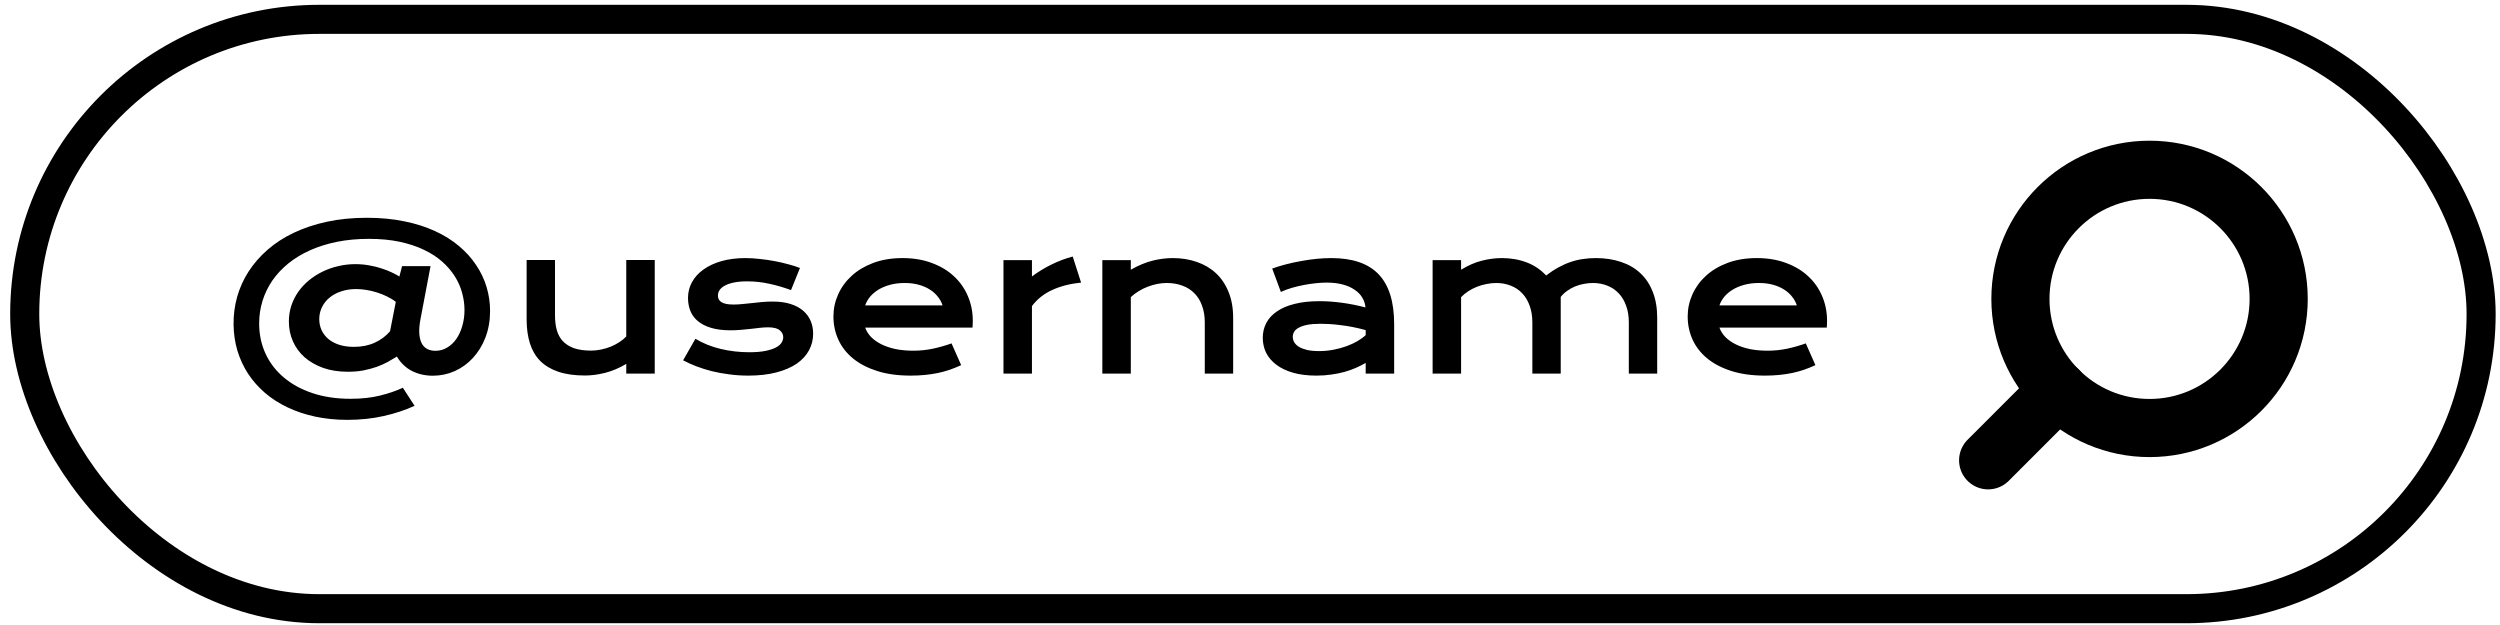
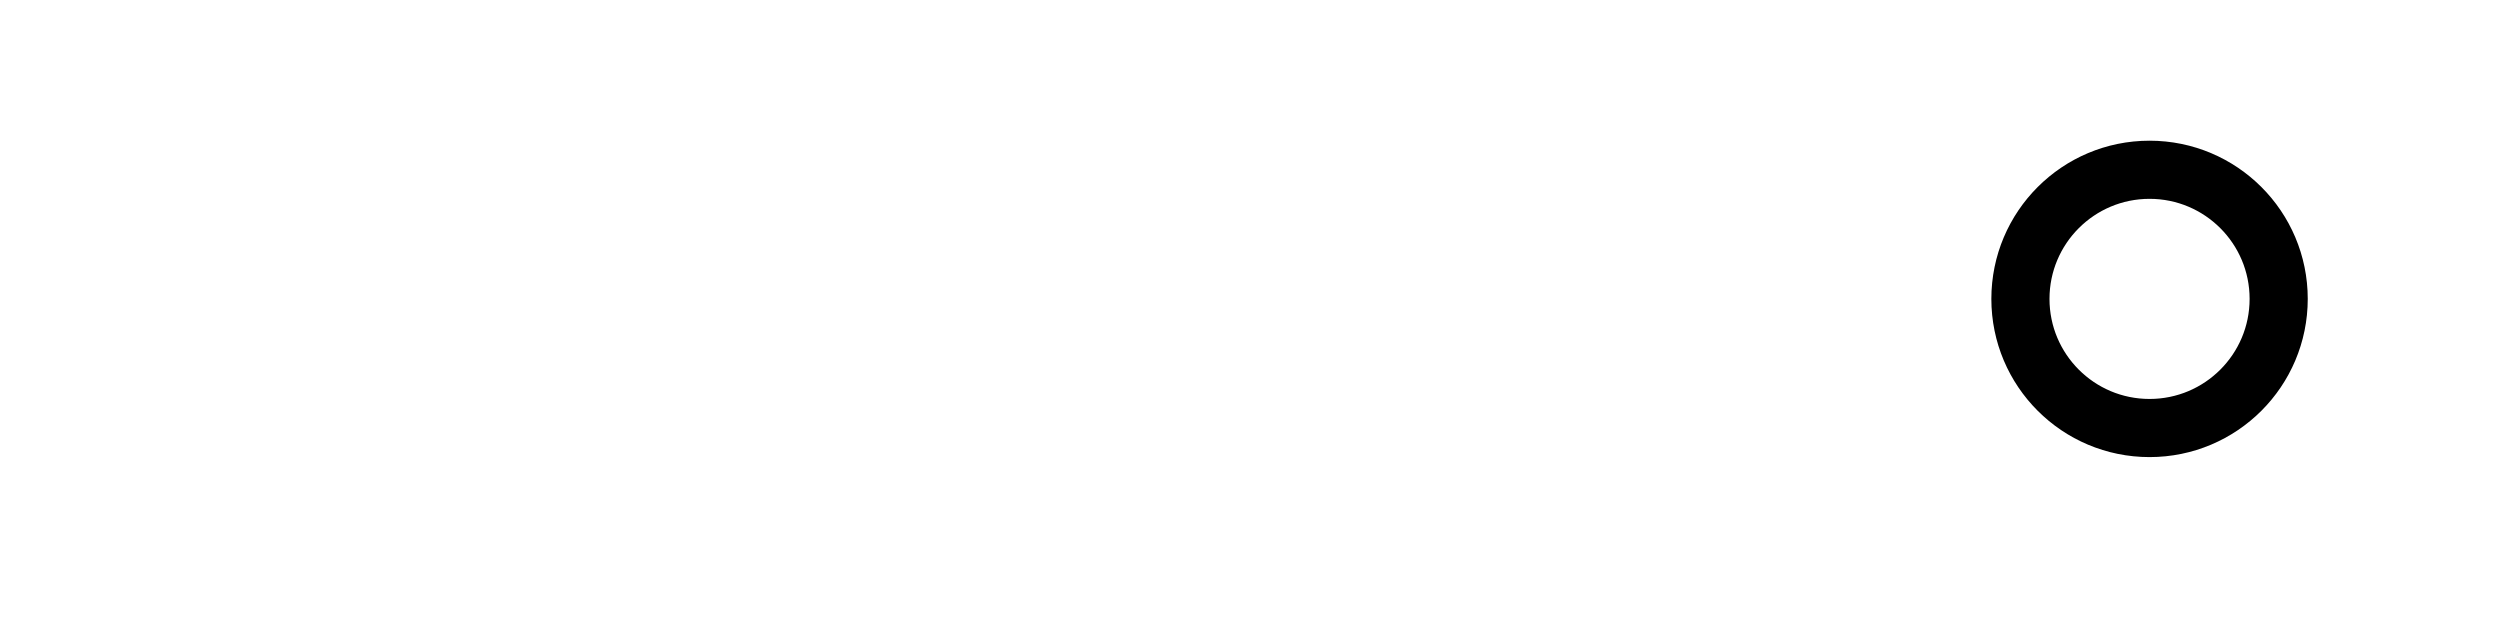
<svg xmlns="http://www.w3.org/2000/svg" width="172" height="43" viewBox="0 0 172 43" fill="none">
-   <rect x="1.701" y="1.331" width="169" height="40.547" rx="20.274" stroke="black" stroke-width="2" />
  <path d="M147.889 29.448C142.982 29.448 139.005 25.471 139.005 20.564C139.005 15.658 142.982 11.68 147.889 11.68C152.795 11.68 156.773 15.658 156.773 20.564C156.773 25.471 152.795 29.448 147.889 29.448Z" stroke="black" stroke-width="4" stroke-linecap="round" stroke-linejoin="round" />
-   <path d="M16.069 22.342C16.061 21.684 16.142 21.047 16.314 20.429C16.491 19.807 16.753 19.225 17.102 18.682C17.455 18.135 17.891 17.635 18.412 17.18C18.932 16.726 19.532 16.338 20.212 16.016C20.895 15.689 21.656 15.436 22.495 15.255C23.337 15.074 24.253 14.983 25.241 14.983C26.176 14.983 27.036 15.065 27.821 15.228C28.607 15.387 29.312 15.612 29.939 15.903C30.565 16.19 31.114 16.534 31.587 16.936C32.059 17.332 32.451 17.769 32.764 18.246C33.082 18.718 33.32 19.221 33.479 19.754C33.638 20.288 33.717 20.833 33.717 21.389C33.717 22.055 33.611 22.664 33.4 23.215C33.188 23.762 32.901 24.232 32.539 24.625C32.182 25.013 31.765 25.315 31.289 25.531C30.812 25.743 30.309 25.849 29.78 25.849C29.255 25.849 28.776 25.741 28.344 25.524C27.916 25.304 27.57 24.973 27.305 24.532C27.116 24.651 26.906 24.774 26.677 24.902C26.447 25.026 26.194 25.139 25.916 25.24C25.638 25.337 25.333 25.419 25.003 25.485C24.676 25.547 24.321 25.577 23.937 25.577C23.306 25.577 22.739 25.489 22.236 25.313C21.734 25.132 21.306 24.887 20.953 24.578C20.604 24.265 20.337 23.899 20.152 23.48C19.967 23.061 19.874 22.608 19.874 22.123C19.874 21.744 19.929 21.382 20.04 21.038C20.154 20.694 20.313 20.376 20.516 20.085C20.719 19.794 20.962 19.532 21.244 19.298C21.531 19.06 21.842 18.859 22.177 18.696C22.517 18.528 22.878 18.4 23.262 18.312C23.646 18.219 24.041 18.173 24.447 18.173C24.782 18.173 25.102 18.202 25.406 18.259C25.715 18.312 25.999 18.382 26.26 18.471C26.524 18.555 26.76 18.647 26.968 18.749C27.175 18.846 27.345 18.938 27.477 19.026L27.663 18.312H29.621L28.933 21.938C28.858 22.326 28.829 22.659 28.847 22.937C28.865 23.211 28.92 23.438 29.012 23.619C29.105 23.795 29.231 23.925 29.39 24.009C29.553 24.093 29.74 24.135 29.952 24.135C30.248 24.135 30.517 24.062 30.759 23.916C31.006 23.771 31.218 23.572 31.395 23.321C31.571 23.065 31.708 22.767 31.805 22.428C31.906 22.084 31.957 21.717 31.957 21.329C31.957 20.937 31.902 20.542 31.792 20.145C31.686 19.748 31.518 19.368 31.289 19.007C31.059 18.645 30.768 18.307 30.415 17.994C30.062 17.681 29.641 17.41 29.151 17.18C28.666 16.947 28.11 16.764 27.484 16.631C26.858 16.499 26.156 16.433 25.38 16.433C24.594 16.433 23.862 16.501 23.183 16.638C22.508 16.774 21.89 16.969 21.33 17.22C20.77 17.471 20.271 17.774 19.834 18.127C19.402 18.48 19.036 18.872 18.736 19.304C18.441 19.737 18.215 20.202 18.061 20.701C17.907 21.199 17.83 21.717 17.83 22.256C17.83 23.001 17.975 23.692 18.266 24.327C18.557 24.958 18.974 25.502 19.517 25.961C20.059 26.424 20.719 26.786 21.495 27.046C22.272 27.307 23.145 27.437 24.116 27.437C24.87 27.437 25.543 27.364 26.134 27.218C26.73 27.073 27.257 26.892 27.715 26.676L28.523 27.92C27.892 28.211 27.186 28.445 26.405 28.621C25.625 28.798 24.791 28.886 23.904 28.886C23.11 28.886 22.367 28.811 21.674 28.661C20.982 28.511 20.346 28.297 19.768 28.019C19.191 27.746 18.674 27.413 18.22 27.02C17.766 26.627 17.38 26.188 17.062 25.703C16.749 25.218 16.506 24.693 16.334 24.128C16.166 23.559 16.078 22.964 16.069 22.342ZM21.965 21.958C21.965 22.227 22.018 22.478 22.124 22.712C22.23 22.942 22.382 23.142 22.581 23.314C22.784 23.486 23.033 23.621 23.328 23.718C23.624 23.815 23.964 23.864 24.347 23.864C24.886 23.864 25.362 23.769 25.777 23.579C26.196 23.389 26.549 23.127 26.835 22.792L27.232 20.767C27.052 20.626 26.849 20.502 26.624 20.396C26.403 20.286 26.172 20.193 25.929 20.118C25.691 20.043 25.448 19.986 25.201 19.946C24.958 19.907 24.724 19.887 24.5 19.887C24.129 19.887 23.787 19.94 23.474 20.046C23.165 20.147 22.898 20.29 22.673 20.476C22.448 20.661 22.274 20.881 22.151 21.137C22.027 21.389 21.965 21.662 21.965 21.958ZM36.232 17.888H38.184V21.7C38.184 22.061 38.223 22.392 38.303 22.692C38.382 22.988 38.517 23.242 38.706 23.453C38.901 23.665 39.156 23.831 39.474 23.95C39.796 24.064 40.195 24.122 40.672 24.122C40.897 24.122 41.124 24.097 41.353 24.049C41.587 24 41.81 23.934 42.022 23.85C42.233 23.762 42.43 23.658 42.611 23.539C42.796 23.42 42.955 23.29 43.087 23.149V17.888H45.046V25.703H43.087V25.035C42.606 25.322 42.123 25.527 41.638 25.65C41.153 25.774 40.692 25.835 40.255 25.835C39.54 25.835 38.927 25.749 38.415 25.577C37.908 25.405 37.491 25.156 37.165 24.83C36.843 24.499 36.607 24.095 36.457 23.619C36.307 23.138 36.232 22.591 36.232 21.978V17.888ZM47.845 23.308C48.374 23.625 48.956 23.859 49.592 24.009C50.227 24.159 50.877 24.234 51.544 24.234C51.993 24.234 52.368 24.203 52.669 24.142C52.968 24.08 53.209 24 53.39 23.903C53.571 23.806 53.699 23.696 53.773 23.572C53.849 23.449 53.886 23.323 53.886 23.195C53.886 23.01 53.804 22.851 53.641 22.719C53.482 22.587 53.218 22.52 52.847 22.52C52.675 22.52 52.49 22.531 52.291 22.553C52.093 22.576 51.883 22.6 51.663 22.626C51.447 22.648 51.219 22.67 50.981 22.692C50.747 22.714 50.509 22.725 50.267 22.725C49.737 22.725 49.285 22.668 48.91 22.553C48.539 22.439 48.237 22.282 48.003 22.084C47.77 21.885 47.6 21.651 47.494 21.382C47.388 21.109 47.335 20.815 47.335 20.502C47.335 20.105 47.428 19.739 47.613 19.404C47.798 19.068 48.063 18.779 48.407 18.537C48.751 18.29 49.166 18.098 49.651 17.961C50.141 17.824 50.686 17.756 51.285 17.756C51.599 17.756 51.925 17.776 52.265 17.816C52.609 17.851 52.946 17.899 53.277 17.961C53.608 18.023 53.926 18.096 54.23 18.18C54.535 18.259 54.804 18.345 55.037 18.438L54.422 19.959C53.923 19.774 53.425 19.629 52.926 19.523C52.432 19.413 51.923 19.357 51.398 19.357C51.032 19.357 50.721 19.386 50.465 19.443C50.214 19.496 50.008 19.569 49.85 19.662C49.691 19.75 49.574 19.854 49.499 19.973C49.428 20.087 49.393 20.209 49.393 20.337C49.393 20.429 49.411 20.513 49.446 20.588C49.486 20.663 49.547 20.729 49.631 20.787C49.719 20.84 49.832 20.881 49.969 20.912C50.11 20.939 50.282 20.952 50.485 20.952C50.67 20.952 50.866 20.941 51.074 20.919C51.281 20.897 51.497 20.875 51.722 20.853C51.947 20.826 52.179 20.802 52.417 20.78C52.66 20.758 52.907 20.747 53.158 20.747C53.626 20.747 54.034 20.802 54.382 20.912C54.735 21.023 55.026 21.177 55.256 21.376C55.485 21.574 55.657 21.808 55.772 22.077C55.887 22.346 55.944 22.639 55.944 22.957C55.944 23.367 55.849 23.749 55.659 24.102C55.47 24.455 55.187 24.761 54.812 25.022C54.437 25.277 53.97 25.478 53.41 25.624C52.854 25.769 52.21 25.842 51.477 25.842C51.027 25.842 50.593 25.813 50.174 25.756C49.755 25.703 49.355 25.63 48.976 25.538C48.597 25.441 48.239 25.328 47.904 25.2C47.573 25.072 47.271 24.936 46.998 24.79L47.845 23.308ZM57.34 21.773C57.34 21.243 57.448 20.738 57.664 20.257C57.88 19.772 58.191 19.344 58.597 18.974C59.003 18.603 59.499 18.307 60.086 18.087C60.677 17.866 61.348 17.756 62.098 17.756C62.843 17.756 63.514 17.869 64.109 18.093C64.709 18.314 65.217 18.618 65.631 19.007C66.05 19.395 66.37 19.851 66.591 20.376C66.816 20.901 66.928 21.464 66.928 22.064C66.928 22.139 66.926 22.22 66.922 22.309C66.922 22.392 66.917 22.47 66.908 22.54H59.524C59.608 22.774 59.742 22.988 59.927 23.182C60.117 23.376 60.353 23.544 60.635 23.685C60.918 23.826 61.244 23.936 61.615 24.016C61.985 24.091 62.396 24.128 62.846 24.128C63.295 24.128 63.743 24.082 64.189 23.989C64.634 23.892 65.06 23.771 65.466 23.625L66.128 25.121C65.872 25.24 65.612 25.346 65.347 25.438C65.087 25.527 64.813 25.602 64.526 25.663C64.244 25.721 63.946 25.765 63.633 25.796C63.324 25.827 62.998 25.842 62.654 25.842C61.776 25.842 61.006 25.736 60.344 25.524C59.683 25.313 59.129 25.024 58.683 24.658C58.238 24.291 57.903 23.861 57.678 23.367C57.453 22.873 57.34 22.342 57.34 21.773ZM64.85 21.012C64.78 20.796 64.67 20.595 64.52 20.41C64.374 20.22 64.191 20.057 63.97 19.92C63.75 19.779 63.494 19.668 63.203 19.589C62.912 19.509 62.592 19.47 62.243 19.47C61.873 19.47 61.535 19.512 61.231 19.596C60.927 19.679 60.66 19.792 60.43 19.933C60.201 20.074 60.009 20.237 59.855 20.423C59.705 20.608 59.594 20.804 59.524 21.012H64.85ZM69.039 17.895H70.998V19.02C71.43 18.698 71.887 18.42 72.368 18.186C72.848 17.952 73.327 17.774 73.803 17.65L74.379 19.443C73.625 19.518 72.961 19.688 72.387 19.953C71.818 20.213 71.355 20.581 70.998 21.058V25.703H69.039V17.895ZM75.841 17.895H77.8V18.557C78.321 18.261 78.817 18.054 79.289 17.935C79.765 17.816 80.231 17.756 80.685 17.756C81.281 17.756 81.832 17.844 82.339 18.021C82.847 18.193 83.286 18.451 83.656 18.795C84.027 19.139 84.316 19.569 84.523 20.085C84.735 20.597 84.841 21.19 84.841 21.865V25.703H82.889V22.183C82.889 21.755 82.827 21.373 82.703 21.038C82.584 20.698 82.41 20.414 82.181 20.184C81.956 19.951 81.68 19.774 81.353 19.655C81.031 19.532 80.67 19.47 80.268 19.47C80.057 19.47 79.838 19.492 79.613 19.536C79.393 19.58 79.174 19.644 78.958 19.728C78.746 19.807 78.541 19.909 78.343 20.032C78.144 20.151 77.963 20.288 77.8 20.442V25.703H75.841V17.895ZM86.879 23.242C86.879 22.867 86.96 22.525 87.124 22.216C87.287 21.907 87.532 21.642 87.858 21.422C88.184 21.197 88.59 21.025 89.076 20.906C89.565 20.782 90.134 20.721 90.783 20.721C91.264 20.721 91.769 20.756 92.298 20.826C92.832 20.897 93.381 21.005 93.946 21.151C93.924 20.904 93.849 20.676 93.721 20.469C93.593 20.257 93.414 20.076 93.185 19.926C92.96 19.772 92.686 19.653 92.364 19.569C92.047 19.485 91.685 19.443 91.279 19.443C91.059 19.443 90.816 19.457 90.551 19.483C90.287 19.509 90.013 19.549 89.731 19.602C89.448 19.655 89.168 19.721 88.89 19.801C88.617 19.88 88.361 19.975 88.123 20.085L87.527 18.477C87.823 18.371 88.138 18.274 88.474 18.186C88.813 18.098 89.159 18.023 89.512 17.961C89.865 17.895 90.218 17.844 90.571 17.809C90.924 17.774 91.266 17.756 91.597 17.756C93.057 17.756 94.142 18.129 94.852 18.874C95.563 19.62 95.918 20.762 95.918 22.302V25.703H93.959V24.969C93.756 25.088 93.533 25.2 93.291 25.306C93.052 25.412 92.792 25.505 92.51 25.584C92.228 25.663 91.923 25.725 91.597 25.769C91.275 25.818 90.933 25.842 90.571 25.842C89.962 25.842 89.426 25.776 88.963 25.644C88.504 25.511 88.121 25.328 87.812 25.094C87.503 24.861 87.269 24.587 87.11 24.274C86.956 23.956 86.879 23.612 86.879 23.242ZM88.943 23.175C88.943 23.303 88.976 23.427 89.043 23.546C89.109 23.661 89.215 23.764 89.36 23.857C89.506 23.945 89.691 24.018 89.916 24.075C90.145 24.128 90.421 24.155 90.743 24.155C91.087 24.155 91.42 24.124 91.742 24.062C92.064 24 92.364 23.919 92.642 23.817C92.92 23.716 93.172 23.599 93.397 23.467C93.622 23.334 93.809 23.198 93.959 23.056V22.712C93.659 22.628 93.361 22.558 93.066 22.5C92.775 22.443 92.495 22.399 92.225 22.368C91.961 22.333 91.709 22.309 91.471 22.295C91.237 22.282 91.032 22.276 90.856 22.276C90.49 22.276 90.185 22.3 89.942 22.348C89.7 22.397 89.504 22.463 89.354 22.547C89.204 22.626 89.098 22.721 89.036 22.831C88.974 22.942 88.943 23.056 88.943 23.175ZM98.564 17.895H100.523V18.557C101.013 18.257 101.489 18.049 101.952 17.935C102.42 17.816 102.877 17.756 103.322 17.756C103.944 17.756 104.515 17.855 105.036 18.054C105.557 18.252 106.002 18.552 106.373 18.954C106.659 18.733 106.942 18.548 107.22 18.398C107.498 18.244 107.775 18.12 108.053 18.027C108.331 17.93 108.614 17.862 108.9 17.822C109.187 17.778 109.483 17.756 109.787 17.756C110.427 17.756 111.007 17.844 111.527 18.021C112.048 18.193 112.491 18.451 112.857 18.795C113.228 19.139 113.512 19.569 113.711 20.085C113.914 20.597 114.015 21.19 114.015 21.865V25.703H112.063V22.183C112.063 21.755 112.002 21.373 111.878 21.038C111.759 20.698 111.589 20.414 111.369 20.184C111.152 19.951 110.892 19.774 110.588 19.655C110.288 19.532 109.957 19.47 109.595 19.47C109.397 19.47 109.194 19.49 108.986 19.529C108.779 19.565 108.576 19.622 108.378 19.701C108.184 19.781 108 19.882 107.828 20.006C107.656 20.125 107.506 20.266 107.378 20.429V25.703H105.426V22.183C105.426 21.755 105.365 21.373 105.241 21.038C105.122 20.698 104.952 20.414 104.732 20.184C104.515 19.951 104.253 19.774 103.944 19.655C103.64 19.532 103.305 19.47 102.938 19.47C102.713 19.47 102.486 19.494 102.257 19.543C102.032 19.587 101.814 19.651 101.602 19.735C101.394 19.818 101.198 19.92 101.013 20.039C100.832 20.158 100.669 20.293 100.523 20.442V25.703H98.564V17.895ZM116.113 21.773C116.113 21.243 116.221 20.738 116.437 20.257C116.653 19.772 116.964 19.344 117.37 18.974C117.776 18.603 118.272 18.307 118.859 18.087C119.45 17.866 120.121 17.756 120.871 17.756C121.616 17.756 122.287 17.869 122.882 18.093C123.482 18.314 123.99 18.618 124.404 19.007C124.823 19.395 125.143 19.851 125.364 20.376C125.589 20.901 125.701 21.464 125.701 22.064C125.701 22.139 125.699 22.22 125.695 22.309C125.695 22.392 125.69 22.47 125.681 22.54H118.297C118.38 22.774 118.515 22.988 118.7 23.182C118.89 23.376 119.126 23.544 119.408 23.685C119.691 23.826 120.017 23.936 120.388 24.016C120.758 24.091 121.168 24.128 121.618 24.128C122.068 24.128 122.516 24.082 122.962 23.989C123.407 23.892 123.833 23.771 124.239 23.625L124.9 25.121C124.645 25.24 124.384 25.346 124.12 25.438C123.859 25.527 123.586 25.602 123.299 25.663C123.017 25.721 122.719 25.765 122.406 25.796C122.097 25.827 121.771 25.842 121.427 25.842C120.549 25.842 119.779 25.736 119.117 25.524C118.455 25.313 117.902 25.024 117.456 24.658C117.011 24.291 116.675 23.861 116.45 23.367C116.226 22.873 116.113 22.342 116.113 21.773ZM123.623 21.012C123.553 20.796 123.443 20.595 123.293 20.41C123.147 20.22 122.964 20.057 122.743 19.92C122.523 19.779 122.267 19.668 121.976 19.589C121.685 19.509 121.365 19.47 121.016 19.47C120.646 19.47 120.308 19.512 120.004 19.596C119.699 19.679 119.433 19.792 119.203 19.933C118.974 20.074 118.782 20.237 118.627 20.423C118.478 20.608 118.367 20.804 118.297 21.012H123.623Z" fill="black" />
-   <path d="M136.784 31.669L141.615 26.838" stroke="black" stroke-width="4" stroke-linecap="round" stroke-linejoin="round" />
</svg>